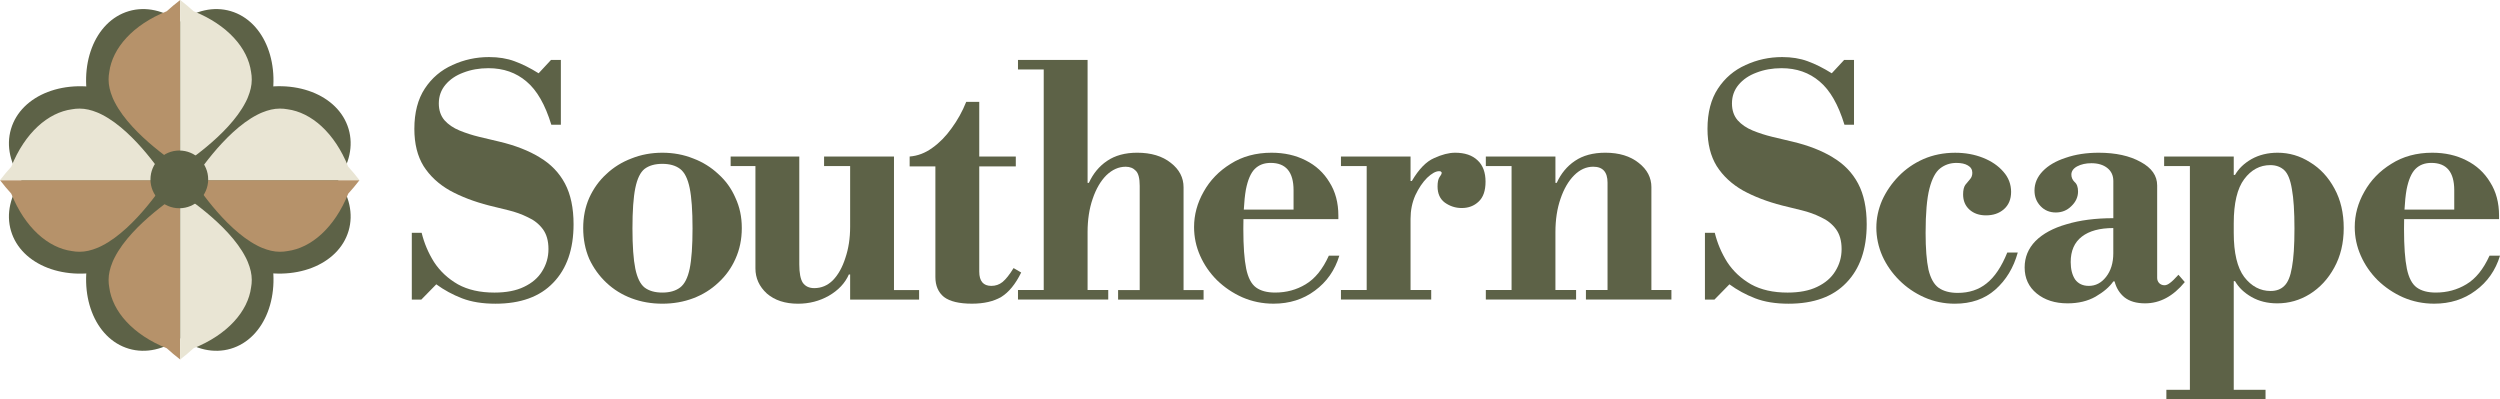
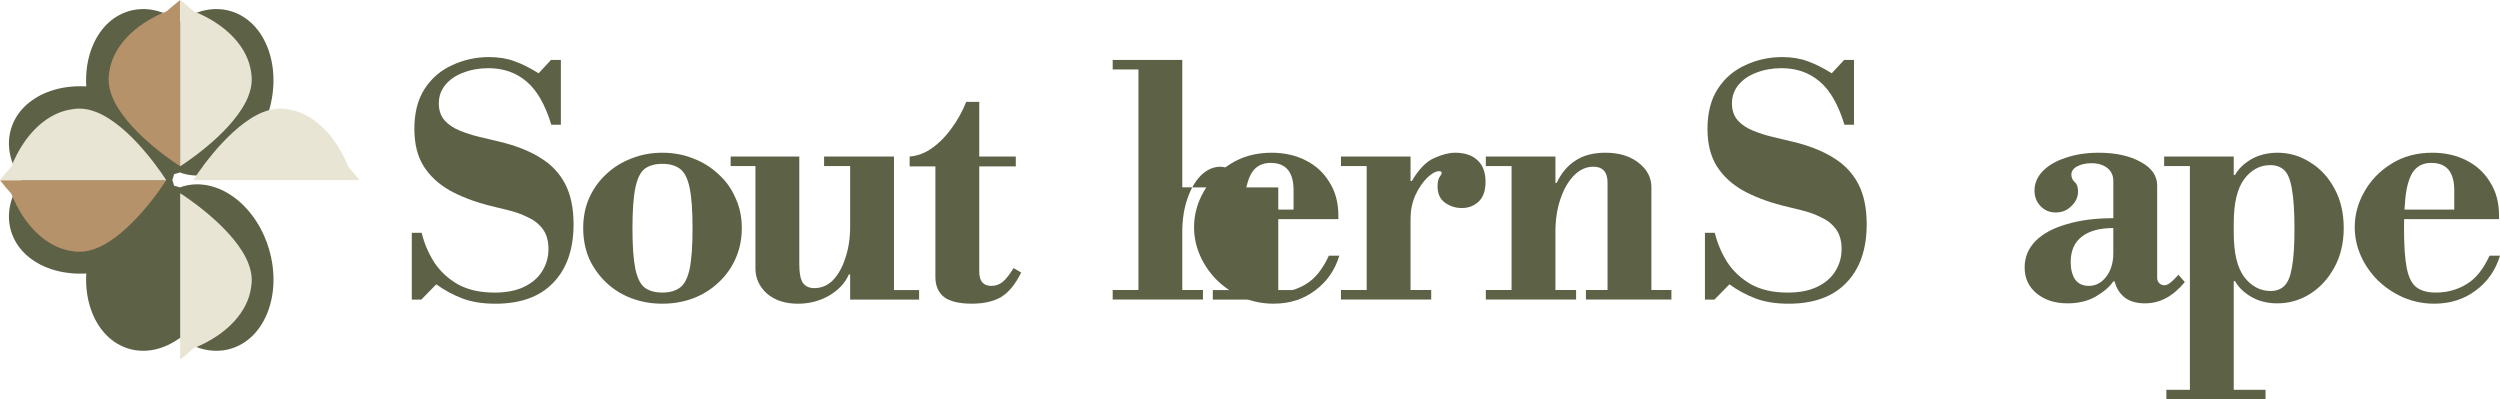
<svg xmlns="http://www.w3.org/2000/svg" id="Layer_1" viewBox="0 0 2000 319.48">
  <defs>
    <style>.cls-1,.cls-2{fill:#5d6247;}.cls-1,.cls-2,.cls-3,.cls-4{stroke-width:0px;}.cls-2,.cls-3,.cls-4{fill-rule:evenodd;}.cls-3{fill:#b6926a;}.cls-4{fill:#e9e5d4;}</style>
  </defs>
  <path class="cls-2" d="m103.05,8.91c13.73-4.06,28.31-.46,40.77,8.6,12.46-9.06,27.03-12.66,40.77-8.6,27.5,8.12,41.21,43.76,30.62,79.62-10.58,35.86-41.45,58.35-68.94,50.24-.82-.25-1.65-.51-2.44-.81-.81.3-1.62.56-2.44.81-27.5,8.11-58.37-14.38-68.94-50.24-10.58-35.86,3.12-71.5,30.62-79.62h-.04Z" />
  <path class="cls-2" d="m184.62,278.98c-13.73,4.06-28.31.47-40.77-8.6-12.46,9.06-27.03,12.65-40.77,8.6-27.5-8.11-41.21-43.76-30.62-79.62,10.58-35.87,41.45-58.36,68.94-50.24.82.25,1.65.51,2.44.81.81-.3,1.62-.56,2.44-.81,27.5-8.11,58.37,14.38,68.94,50.24,10.59,35.86-3.12,71.5-30.62,79.62h.04Z" />
  <path class="cls-2" d="m8.8,184.73c-4.06-13.73-.46-28.31,8.6-40.77-9.06-12.46-12.66-27.03-8.6-40.77,8.12-27.5,43.76-41.21,79.62-30.62,35.86,10.58,58.35,41.45,50.24,68.94-.25.82-.51,1.65-.81,2.44.3.81.56,1.62.81,2.44,8.11,27.5-14.38,58.37-50.24,68.94-35.86,10.59-71.5-3.12-79.62-30.62v.04h0Z" />
-   <path class="cls-2" d="m278.87,103.15c4.06,13.73.46,28.31-8.6,40.77,9.06,12.46,12.65,27.03,8.6,40.77-8.12,27.5-43.76,41.21-79.62,30.62-35.86-10.58-58.35-41.45-50.24-68.94.25-.82.51-1.65.81-2.44-.3-.81-.56-1.62-.81-2.44-8.11-27.5,14.38-58.37,50.24-68.94,35.86-10.58,71.5,3.12,79.62,30.62v-.04h0Z" />
  <path class="cls-3" d="m144.13,132.99s-38.48-24.11-52.34-51.23c-.24-.46-.46-.92-.68-1.37-.24-.49-.47-.98-.68-1.46-.19-.42-.36-.83-.52-1.26-1.9-4.63-3.04-9.32-3.04-13.96,0-2.22.19-4.2.53-6.03,2.54-19.16,18.8-37.77,45.98-48.69l5.19-4.53,5.56-4.45v133.01h-.02v-.02h0s0,0,0,0Z" />
  <path class="cls-4" d="m144.16,132.99v.02h-.02V0l5.56,4.46,5.19,4.53c27.18,10.91,43.44,29.53,45.98,48.69.35,1.83.54,3.81.54,6.03,0,4.65-1.14,9.34-3.04,13.96-.16.43-.33.84-.52,1.26-.21.49-.44.98-.68,1.46-.22.45-.44.91-.68,1.37-13.86,27.12-52.34,51.23-52.34,51.23h0Z" />
-   <path class="cls-3" d="m144.12,154.61v-.02h.02v133.01l-5.56-4.46-5.19-4.53c-27.18-10.91-43.44-29.53-45.98-48.68-.35-1.83-.53-3.81-.53-6.03,0-4.65,1.14-9.33,3.04-13.96.16-.43.33-.84.52-1.26.21-.49.44-.98.68-1.46.22-.45.44-.91.68-1.37,13.86-27.12,52.34-51.23,52.34-51.23h0Z" />
  <path class="cls-4" d="m144.15,154.6s38.48,24.11,52.34,51.23c.24.46.46.92.68,1.37.24.49.47.98.68,1.46.19.42.36.83.52,1.26,1.9,4.63,3.04,9.32,3.04,13.96,0,2.22-.19,4.2-.54,6.03-2.53,19.16-18.8,37.77-45.98,48.68l-5.19,4.53-5.56,4.46v-133.01h.02v.02h0Z" />
  <path class="cls-3" d="m132.99,144.15s-24.11,38.48-51.23,52.34c-.46.24-.92.46-1.37.68-.49.24-.98.47-1.46.68-.42.19-.83.36-1.26.52-4.63,1.91-9.32,3.04-13.96,3.04-2.22,0-4.2-.19-6.03-.54-19.16-2.53-37.77-18.8-48.69-45.98l-4.53-5.19-4.45-5.56h133.01v.02h-.02,0s0,0,0,0Z" />
  <path class="cls-4" d="m132.99,144.12h.02v.02H0l4.46-5.56,4.53-5.19c10.91-27.18,29.53-43.44,48.69-45.98,1.83-.35,3.81-.53,6.03-.53,4.65,0,9.34,1.14,13.96,3.04.43.16.84.33,1.26.52.49.21.98.44,1.46.68.45.22.91.44,1.37.68,27.12,13.86,51.23,52.34,51.23,52.34h0s0,0,0,0Z" />
-   <path class="cls-3" d="m154.61,144.16h-.02v-.02h133.01l-4.46,5.56-4.53,5.19c-10.91,27.18-29.53,43.44-48.68,45.98-1.83.34-3.81.54-6.03.54-4.65,0-9.34-1.14-13.96-3.04-.43-.15-.84-.33-1.26-.52-.49-.21-.98-.44-1.46-.68-.45-.22-.91-.44-1.37-.68-27.12-13.86-51.23-52.34-51.23-52.34h0Z" />
  <path class="cls-4" d="m154.6,144.13s24.11-38.48,51.23-52.34c.46-.24.92-.46,1.37-.68.49-.24.98-.47,1.46-.68.42-.19.83-.36,1.26-.52,4.63-1.9,9.32-3.04,13.96-3.04,2.22,0,4.2.19,6.03.53,19.16,2.54,37.77,18.8,48.68,45.98l4.53,5.19,4.46,5.56h-133.01v-.02h.02,0Z" />
-   <path class="cls-1" d="m143.46,166.6c12.76,0,23.09-10.34,23.09-23.09s-10.34-23.09-23.09-23.09-23.09,10.34-23.09,23.09,10.34,23.09,23.09,23.09Z" />
  <path class="cls-1" d="m715.19,132.86v-7.63h-55.93v7.63h20.85v48.56c0,9.15-1.27,17.46-3.81,24.92-2.37,7.46-5.68,13.39-9.92,17.8-4.24,4.24-9.24,6.36-15,6.36-4.07,0-7.12-1.44-9.15-4.32-1.86-2.88-2.8-7.8-2.8-14.75v-86.19h-54.92v7.63h19.83v81.87c0,7.8,3.05,14.49,9.15,20.09,6.27,5.42,14.58,8.14,24.92,8.14,8.98,0,17.2-2.12,24.66-6.36,7.63-4.41,12.97-10.08,16.02-17.04h1.02v20.09h55.17v-7.63h-20.09v-99.16Z" />
  <path class="cls-1" d="m810.86,214.47c-3.22,5.25-6.19,8.98-8.9,11.19-2.54,2.03-5.51,3.05-8.9,3.05-6.44,0-9.66-3.81-9.66-11.44v-84.16h29.24v-7.88h-29.24v-43.73h-10.43c-3.05,7.63-6.95,14.66-11.69,21.1-4.58,6.44-9.75,11.7-15.51,15.76-5.59,4.07-11.61,6.36-18.05,6.86v7.88h20.59v88.48c0,6.95,2.29,12.29,6.86,16.02,4.75,3.56,12.2,5.34,22.37,5.34,9.49,0,17.29-1.78,23.39-5.34,6.1-3.73,11.44-10.26,16.02-19.58l-6.1-3.56Z" />
-   <path class="cls-1" d="m946.85,149.89c0-7.8-3.39-14.32-10.17-19.58-6.78-5.42-15.76-8.14-26.95-8.14-9.66,0-17.71,2.2-24.15,6.61-6.27,4.24-11.1,10.09-14.49,17.54h-1.02V47.94h-55.68v7.63h20.59v176.45h-20.59v7.63h72.21v-7.63h-16.53v-46.27c0-10,1.36-18.9,4.07-26.7,2.71-7.97,6.36-14.24,10.93-18.81,4.75-4.58,9.92-6.86,15.51-6.86,3.39,0,6.1,1.1,8.14,3.31,2.03,2.03,3.05,6.02,3.05,11.95v83.39h-17.29v7.63h68.39v-7.63h-16.02v-82.12Z" />
+   <path class="cls-1" d="m946.85,149.89h-1.02V47.94h-55.68v7.63h20.59v176.45h-20.59v7.63h72.21v-7.63h-16.53v-46.27c0-10,1.36-18.9,4.07-26.7,2.71-7.97,6.36-14.24,10.93-18.81,4.75-4.58,9.92-6.86,15.51-6.86,3.39,0,6.1,1.1,8.14,3.31,2.03,2.03,3.05,6.02,3.05,11.95v83.39h-17.29v7.63h68.39v-7.63h-16.02v-82.12Z" />
  <path class="cls-1" d="m574.62,139.22c-5.76-5.42-12.46-9.58-20.09-12.46-7.63-3.05-15.85-4.58-24.66-4.58s-17.04,1.53-24.66,4.58c-7.63,2.88-14.32,7.03-20.09,12.46-5.76,5.25-10.34,11.61-13.73,19.07-3.22,7.29-4.83,15.34-4.83,24.16s1.61,17.2,4.83,24.66c3.39,7.29,7.97,13.65,13.73,19.07,5.76,5.42,12.46,9.58,20.09,12.46,7.63,2.88,15.85,4.32,24.66,4.32s17.04-1.44,24.66-4.32c7.63-2.88,14.32-7.03,20.09-12.46,5.93-5.42,10.51-11.78,13.73-19.07,3.39-7.46,5.09-15.68,5.09-24.66s-1.7-16.87-5.09-24.16c-3.22-7.46-7.8-13.81-13.73-19.07Zm-22.88,75.77c-1.53,7.29-4.07,12.29-7.63,15-3.56,2.71-8.31,4.07-14.24,4.07s-10.68-1.35-14.24-4.07c-3.39-2.71-5.85-7.71-7.37-15-1.52-7.46-2.29-18.22-2.29-32.29s.76-24.83,2.29-32.29c1.53-7.46,3.98-12.54,7.37-15.26,3.56-2.71,8.31-4.07,14.24-4.07s10.68,1.36,14.24,4.07c3.56,2.71,6.1,7.8,7.63,15.26,1.53,7.46,2.29,18.22,2.29,32.29s-.76,24.83-2.29,32.29Z" />
  <path class="cls-1" d="m431.9,125.99c-8.81-5.42-19.66-9.66-32.54-12.71-5.08-1.19-10.43-2.46-16.02-3.81-5.59-1.36-10.85-3.05-15.76-5.08-4.92-2.03-8.9-4.75-11.95-8.14-3.05-3.56-4.58-8.05-4.58-13.48,0-5.76,1.78-10.76,5.34-15,3.56-4.24,8.3-7.46,14.24-9.66,6.1-2.37,12.8-3.56,20.09-3.56,12.03,0,22.2,3.56,30.51,10.68,8.31,6.95,14.92,18.48,19.83,34.58h7.63v-51.87h-7.88l-9.92,10.68c-6.78-4.24-13.22-7.46-19.32-9.66-5.93-2.2-12.71-3.31-20.34-3.31-10.34,0-20.09,2.12-29.24,6.36-9.15,4.07-16.53,10.34-22.12,18.81-5.59,8.48-8.39,19.24-8.39,32.29,0,11.86,2.46,21.78,7.37,29.75,5.08,7.97,12.12,14.49,21.1,19.58,8.98,4.92,19.41,8.9,31.27,11.95,4.92,1.19,10.08,2.46,15.51,3.81,5.59,1.36,10.76,3.22,15.51,5.59,4.92,2.2,8.9,5.34,11.95,9.41,3.05,4.07,4.58,9.41,4.58,16.02s-1.69,12.37-5.08,17.8c-3.22,5.25-8.05,9.41-14.49,12.46-6.27,3.05-14.15,4.58-23.65,4.58-11.53,0-21.27-2.2-29.24-6.61-7.97-4.58-14.32-10.51-19.07-17.8-4.58-7.29-7.88-15.09-9.92-23.39h-7.88v53.39h7.63l11.95-12.2c6.27,4.58,13.14,8.31,20.59,11.19,7.46,2.88,16.36,4.32,26.7,4.32,20.17,0,35.6-5.59,46.27-16.78,10.85-11.19,16.27-26.78,16.27-46.78,0-13.05-2.29-23.9-6.87-32.54-4.58-8.64-11.27-15.59-20.08-20.85Z" />
  <path class="cls-1" d="m1991.61,204.56c-4.91,10.85-11.1,18.47-18.55,22.88-7.29,4.41-15.44,6.61-24.42,6.61-6.44,0-11.52-1.35-15.26-4.07-3.72-2.71-6.35-7.71-7.88-15-1.53-7.46-2.28-18.05-2.28-31.78,0-2.75.03-5.37.09-7.88h75.93v-2.8c0-10.34-2.37-19.24-7.12-26.7-4.58-7.63-10.93-13.48-19.07-17.54-7.97-4.07-17.04-6.1-27.22-6.1-12.53,0-23.47,2.97-32.79,8.9-9.33,5.76-16.53,13.22-21.61,22.37-5.1,8.98-7.64,18.39-7.64,28.22,0,7.97,1.62,15.59,4.84,22.88,3.22,7.29,7.71,13.81,13.47,19.58,5.93,5.76,12.72,10.34,20.34,13.73,7.8,3.39,16.1,5.08,24.92,5.08,12.72,0,23.74-3.47,33.05-10.42,9.5-6.95,16.03-16.27,19.58-27.97h-8.39Zm-59.24-69.41c3.22-3.22,7.45-4.83,12.72-4.83,12.2,0,18.31,7.29,18.31,21.87v15.51h-39.8c.33-6.29.88-11.63,1.66-16.02,1.53-7.8,3.9-13.31,7.12-16.53Z" />
  <path class="cls-1" d="m1164.04,122.18c-4.92,0-10.51,1.44-16.78,4.32-6.27,2.71-12.2,8.81-17.8,18.31h-1.02v-19.58h-55.68v7.63h20.59v99.16h-20.59v7.63h72.21v-7.63h-16.53v-56.95c0-6.78,1.27-13.05,3.81-18.81,2.71-5.76,5.85-10.42,9.41-13.98,3.73-3.56,6.95-5.34,9.66-5.34.85,0,1.36.17,1.53.51.34.17.51.42.51.76,0,.85-.59,2.03-1.78,3.56-1.02,1.53-1.53,3.98-1.53,7.37,0,5.76,1.95,10.09,5.85,12.97,4.07,2.88,8.56,4.32,13.47,4.32,5.42,0,9.92-1.7,13.48-5.09,3.73-3.39,5.59-8.73,5.59-16.02s-2.12-13.14-6.36-17.04c-4.24-4.07-10.25-6.1-18.05-6.1Z" />
  <path class="cls-1" d="m1466.42,125.99c-8.81-5.42-19.66-9.66-32.54-12.71-5.08-1.19-10.42-2.46-16.02-3.81-5.59-1.36-10.85-3.05-15.76-5.08-4.92-2.03-8.9-4.75-11.95-8.14-3.05-3.56-4.58-8.05-4.58-13.48,0-5.76,1.78-10.76,5.34-15,3.56-4.24,8.31-7.46,14.24-9.66,6.1-2.37,12.8-3.56,20.08-3.56,12.04,0,22.2,3.56,30.51,10.68,8.31,6.95,14.92,18.48,19.83,34.58h7.63v-51.87h-7.88l-9.92,10.68c-6.78-4.24-13.22-7.46-19.32-9.66-5.93-2.2-12.71-3.31-20.34-3.31-10.34,0-20.09,2.12-29.24,6.36-9.15,4.07-16.53,10.34-22.12,18.81-5.59,8.48-8.39,19.24-8.39,32.29,0,11.86,2.46,21.78,7.37,29.75,5.09,7.97,12.12,14.49,21.1,19.58,8.98,4.92,19.41,8.9,31.27,11.95,4.92,1.19,10.08,2.46,15.51,3.81,5.59,1.36,10.76,3.22,15.51,5.59,4.92,2.2,8.9,5.34,11.95,9.41,3.05,4.07,4.58,9.41,4.58,16.02s-1.69,12.37-5.08,17.8c-3.22,5.25-8.05,9.41-14.49,12.46-6.27,3.05-14.15,4.58-23.65,4.58-11.53,0-21.27-2.2-29.24-6.61-7.97-4.58-14.32-10.51-19.07-17.8-4.58-7.29-7.88-15.09-9.92-23.39h-7.88v53.39h7.63l11.95-12.2c6.27,4.58,13.14,8.31,20.59,11.19,7.46,2.88,16.36,4.32,26.7,4.32,20.17,0,35.59-5.59,46.27-16.78,10.85-11.19,16.27-26.78,16.27-46.78,0-13.05-2.29-23.9-6.87-32.54-4.58-8.64-11.27-15.59-20.09-20.85Z" />
-   <path class="cls-1" d="m1589.31,226.68c-6.27,5.08-13.99,7.63-23.13,7.63-6.27,0-11.37-1.36-15.26-4.07-3.73-2.71-6.44-7.54-8.13-14.49-1.53-7.12-2.3-16.95-2.3-29.49,0-15.59,1.01-27.37,3.05-35.34,2.04-7.97,4.91-13.39,8.65-16.27,3.72-2.88,8.04-4.32,12.96-4.32,3.9,0,6.95.68,9.16,2.03,2.37,1.36,3.55,3.31,3.55,5.85,0,2.03-.59,3.73-1.78,5.08-1.18,1.36-2.45,2.88-3.81,4.58-1.18,1.69-1.78,4.24-1.78,7.63,0,5.08,1.71,9.15,5.1,12.2,3.39,3.05,7.8,4.58,13.21,4.58,5.76,0,10.51-1.61,14.24-4.83,3.9-3.39,5.85-8.05,5.85-13.98s-2.04-11.44-6.11-16.02c-4.07-4.75-9.49-8.48-16.27-11.19-6.79-2.71-14.24-4.07-22.38-4.07-9.15,0-17.63,1.7-25.43,5.08-7.62,3.39-14.23,7.97-19.82,13.73-5.59,5.76-10,12.2-13.22,19.32-3.05,7.12-4.58,14.41-4.58,21.87s1.61,15.34,4.83,22.63c3.22,7.12,7.71,13.56,13.47,19.32,5.78,5.76,12.46,10.34,20.09,13.73,7.62,3.39,15.77,5.08,24.4,5.08,13.05,0,23.81-3.73,32.3-11.19,8.65-7.63,14.67-17.54,18.05-29.75h-8.39c-4.58,11.36-10.08,19.58-16.53,24.66Z" />
  <path class="cls-1" d="m1747.84,225.66l-5.08-5.85c-2.89,3.22-5.17,5.42-6.86,6.61-1.53,1.19-2.96,1.78-4.32,1.78-1.69,0-3.13-.59-4.32-1.78-1.01-1.19-1.53-2.54-1.53-4.07v-73.99c0-7.8-4.4-14.07-13.21-18.81-8.81-4.92-20-7.37-33.57-7.37-9.83,0-18.64,1.36-26.44,4.07-7.79,2.54-13.89,6.1-18.31,10.68-4.4,4.58-6.61,9.75-6.61,15.51,0,4.92,1.62,9.07,4.84,12.46,3.22,3.39,7.29,5.08,12.2,5.08s9.07-1.69,12.46-5.08c3.55-3.39,5.34-7.29,5.34-11.7,0-3.56-.94-6.1-2.8-7.63-1.69-1.69-2.54-3.64-2.54-5.85,0-2.71,1.53-4.92,4.58-6.61,3.22-1.69,7.03-2.54,11.43-2.54,5.26,0,9.5,1.27,12.72,3.81,3.22,2.54,4.84,6.02,4.84,10.42v29.75c-14.24,0-26.7,1.61-37.38,4.83-10.69,3.05-18.99,7.54-24.92,13.47-5.76,5.93-8.65,12.97-8.65,21.1,0,8.64,3.22,15.59,9.66,20.85,6.44,5.25,14.67,7.88,24.66,7.88,8.65,0,16.1-1.78,22.38-5.34,6.44-3.73,11.19-7.8,14.24-12.2h1.01c1.36,5.25,3.98,9.49,7.88,12.71,4.07,3.22,9.59,4.83,16.53,4.83,11.87,0,22.47-5.68,31.78-17.04Zm-57.2-23.14c0,7.8-1.95,14.15-5.85,19.07-3.73,4.75-8.3,7.12-13.73,7.12-4.75,0-8.39-1.69-10.93-5.08-2.37-3.56-3.57-8.22-3.57-13.98,0-8.98,2.96-15.76,8.91-20.34,5.93-4.58,14.32-6.86,25.17-6.86v20.08Z" />
  <path class="cls-1" d="m1848.02,129.81c-7.97-5.09-16.62-7.63-25.93-7.63-7.8,0-14.76,1.7-20.85,5.08-5.93,3.39-10.34,7.63-13.23,12.71h-1.01v-14.75h-55.69v7.63h20.61v178.99h-18.82v7.63h79.33v-7.63h-25.43v-86.95h1.01c2.89,5.08,7.3,9.32,13.23,12.71,5.93,3.39,12.79,5.08,20.59,5.08,9.33,0,17.96-2.46,25.93-7.37,8.13-5.08,14.67-12.12,19.58-21.1,5.08-9.15,7.64-19.75,7.64-31.78s-2.46-22.54-7.38-31.53c-4.91-9.15-11.45-16.19-19.58-21.1Zm-14.48,84.16c-1.19,7.12-3.22,12.03-6.11,14.75-2.71,2.71-6.35,4.07-10.93,4.07-8.3,0-15.35-3.73-21.11-11.19-5.59-7.46-8.39-19.24-8.39-35.34v-7.63c0-16.1,2.8-27.88,8.39-35.34s12.55-11.19,20.85-11.19c4.58,0,8.3,1.36,11.19,4.07,2.89,2.71,4.91,7.8,6.11,15.26,1.35,7.29,2.03,17.8,2.03,31.53s-.68,23.73-2.03,31.02Z" />
  <path class="cls-1" d="m1044.51,227.44c-7.29,4.41-15.42,6.61-24.41,6.61-6.44,0-11.53-1.35-15.26-4.07-3.73-2.71-6.36-7.71-7.88-15-1.53-7.46-2.29-18.05-2.29-31.78,0-2.75.03-5.37.09-7.88h75.93v-2.8c0-10.34-2.37-19.24-7.12-26.7-4.58-7.63-10.93-13.48-19.07-17.54-7.97-4.07-17.04-6.1-27.21-6.1-12.54,0-23.48,2.97-32.8,8.9-9.32,5.76-16.53,13.22-21.61,22.37-5.08,8.98-7.63,18.39-7.63,28.22,0,7.97,1.61,15.59,4.83,22.88,3.22,7.29,7.71,13.81,13.48,19.58,5.93,5.76,12.71,10.34,20.34,13.73,7.8,3.39,16.1,5.08,24.92,5.08,12.71,0,23.73-3.47,33.05-10.42,9.49-6.95,16.02-16.27,19.58-27.97h-8.39c-4.92,10.85-11.1,18.47-18.56,22.88Zm-40.68-92.29c3.22-3.22,7.46-4.83,12.71-4.83,12.2,0,18.31,7.29,18.31,21.87v15.51h-39.8c.33-6.29.89-11.63,1.66-16.02,1.53-7.8,3.9-13.31,7.12-16.53Z" />
  <path class="cls-1" d="m1321.13,149.89c0-7.8-3.39-14.32-10.17-19.58-6.78-5.42-15.68-8.14-26.7-8.14-9.83,0-17.97,2.2-24.41,6.61-6.27,4.24-11.1,10.09-14.49,17.54h-1.02v-21.1h-55.68v7.63h20.59v99.16h-20.59v7.63h72.21v-7.63h-16.53v-46.27c0-10,1.36-18.9,4.07-26.7,2.71-7.97,6.36-14.24,10.93-18.81,4.58-4.58,9.66-6.86,15.25-6.86,7.63,0,11.44,4.24,11.44,12.71v85.94h-17.29v7.63h68.39v-7.63h-16.02v-82.12Z" />
</svg>